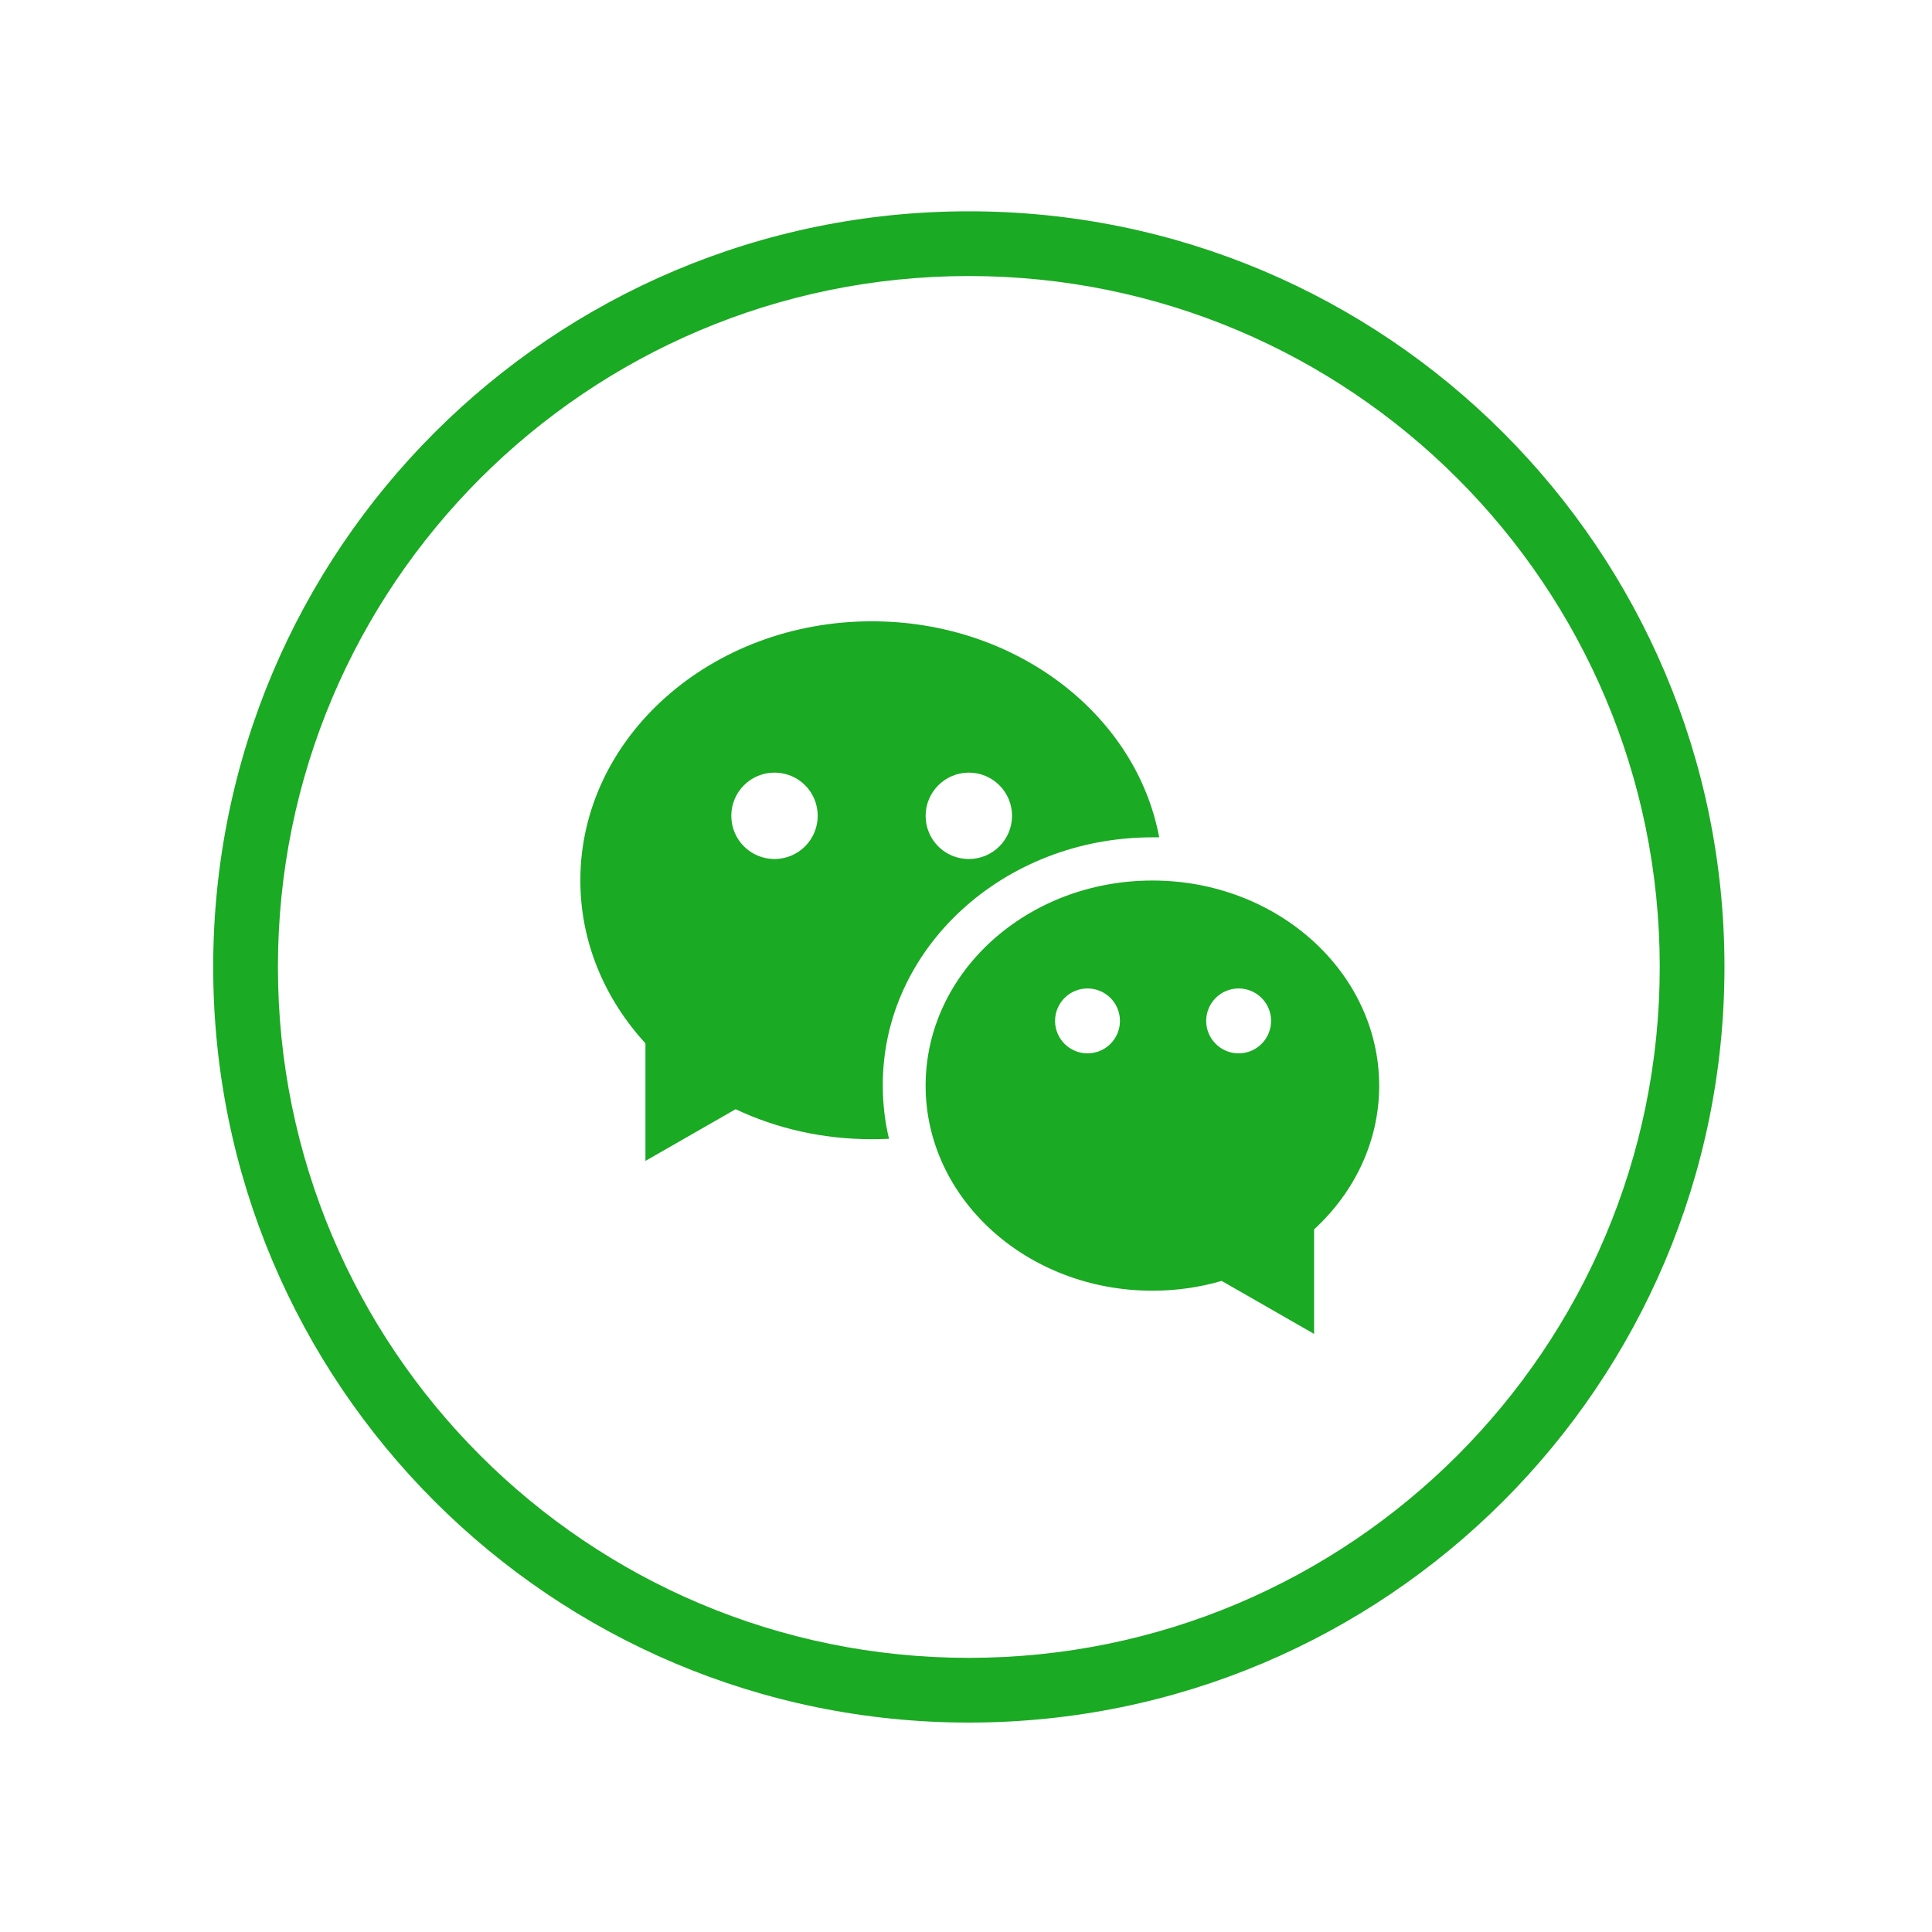
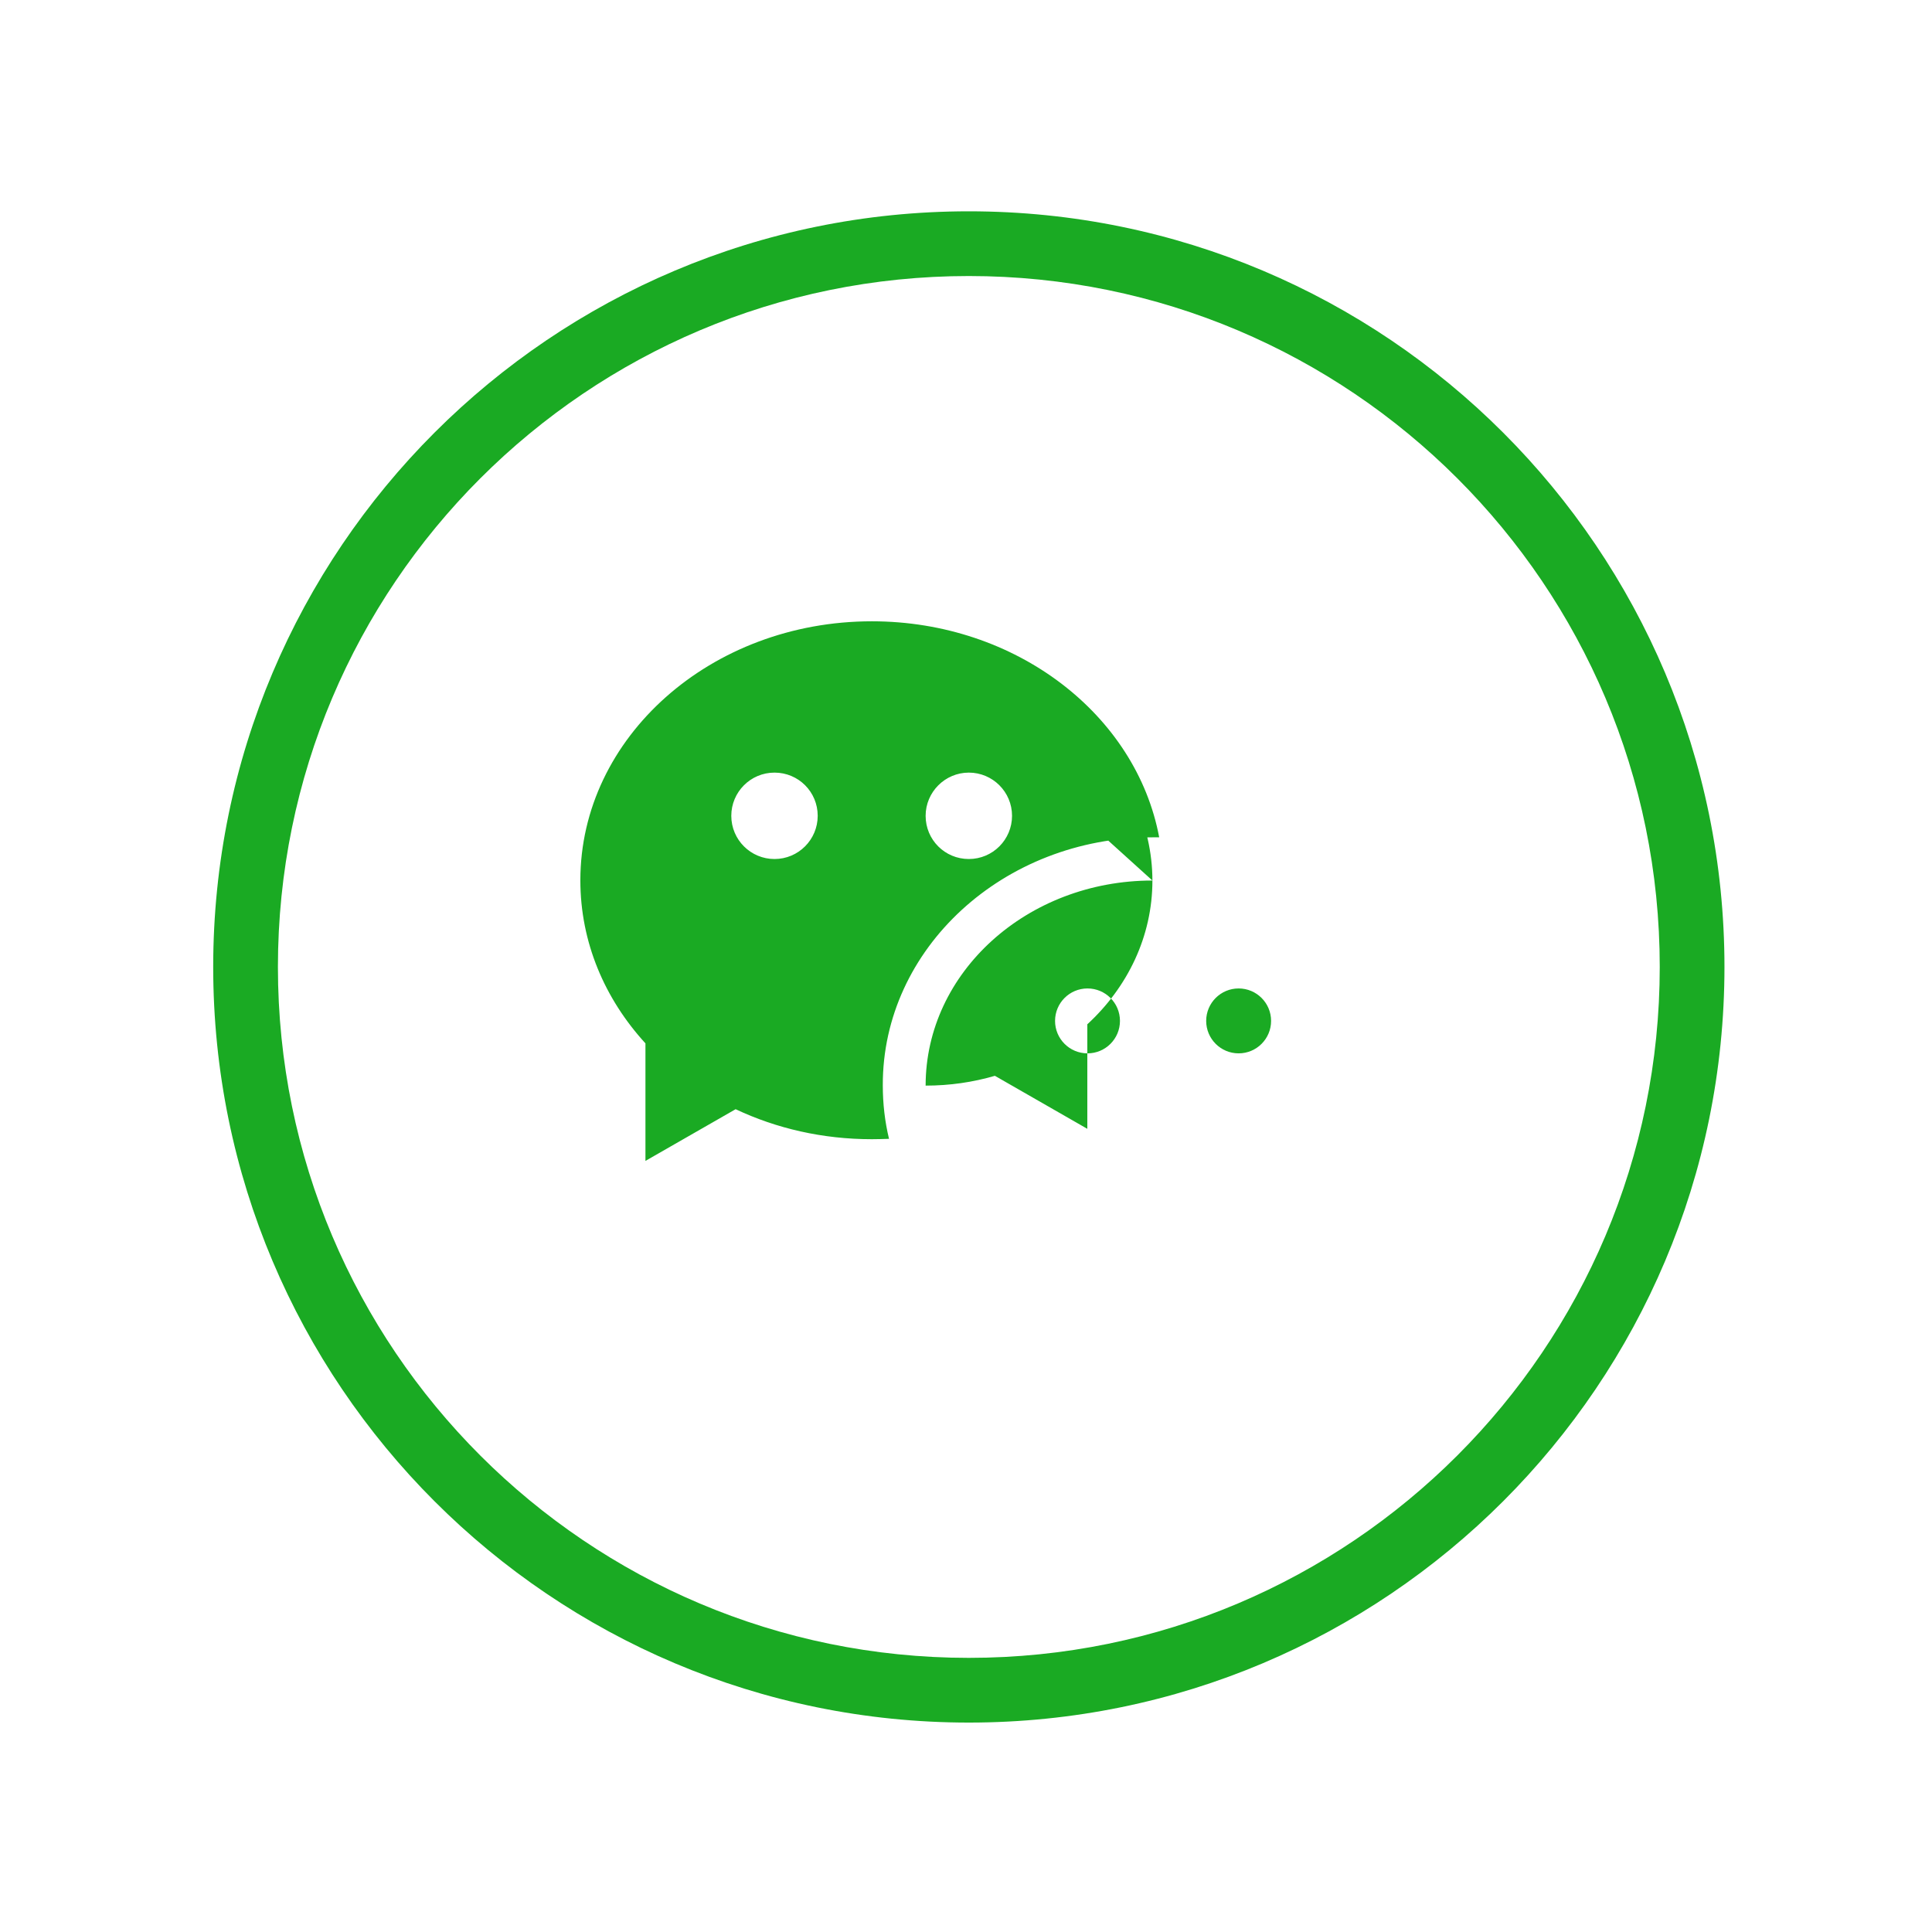
<svg xmlns="http://www.w3.org/2000/svg" t="1719801274279" class="icon" viewBox="0 0 1024 1024" version="1.1" p-id="6918" width="200" height="200">
-   <path d="M610.8 443.8h3.6c-12.2-65-75.8-114.5-152.3-114.5-85.3 0-154.5 61.5-154.5 137.3 0 32.8 12.9 62.8 34.5 86.4v62.3l47.8-27.4c21.6 10.2 46.1 15.9 72.2 15.9 3 0 6.1-0.1 9.1-0.2-2.2-9.1-3.3-18.6-3.3-28.4-0.2-72.4 63.9-131.4 142.9-131.4z m-97.3-34.3c12.6 0 22.9 10.2 22.9 22.9 0 12.6-10.2 22.9-22.9 22.9s-22.9-10.2-22.9-22.9c0-12.6 10.3-22.9 22.9-22.9z m-103 45.8c-12.6 0-22.9-10.2-22.9-22.9 0-12.6 10.2-22.9 22.9-22.9s22.9 10.2 22.9 22.9c0 12.6-10.2 22.9-22.9 22.9z m200.3 11.4c-66.4 0-120.2 48.7-120.2 108.7s53.8 108.7 120.2 108.7c12.8 0 25.1-1.8 36.7-5.2l49 28.1v-55.4c21.3-19.6 34.5-46.5 34.5-76.2-0.1-60-53.9-108.7-120.2-108.7z m-34.4 91.6c-9.5 0-17.2-7.7-17.2-17.2s7.7-17.2 17.2-17.2 17.2 7.7 17.2 17.2-7.7 17.2-17.2 17.2z m80.1 0c-9.5 0-17.2-7.7-17.2-17.2s7.7-17.2 17.2-17.2 17.2 7.7 17.2 17.2-7.7 17.2-17.2 17.2zM513.5 112C292.3 112 113 291.3 113 512.5S292.3 913 513.5 913 914 733.7 914 512.5 734.7 112 513.5 112z m0 766.7c-202.2 0-366.2-163.9-366.2-366.2 0-202.2 163.9-366.2 366.2-366.2 202.2 0 366.2 163.9 366.2 366.2 0 202.2-164 366.2-366.2 366.2z" fill="#1aaa23" p-id="6919" data-spm-anchor-id="a313x.search_index.0.i15.253e3a81ZlEWPd" class="selected" />
+   <path d="M610.8 443.8h3.6c-12.2-65-75.8-114.5-152.3-114.5-85.3 0-154.5 61.5-154.5 137.3 0 32.8 12.9 62.8 34.5 86.4v62.3l47.8-27.4c21.6 10.2 46.1 15.9 72.2 15.9 3 0 6.1-0.1 9.1-0.2-2.2-9.1-3.3-18.6-3.3-28.4-0.2-72.4 63.9-131.4 142.9-131.4z m-97.3-34.3c12.6 0 22.9 10.2 22.9 22.9 0 12.6-10.2 22.9-22.9 22.9s-22.9-10.2-22.9-22.9c0-12.6 10.3-22.9 22.9-22.9z m-103 45.8c-12.6 0-22.9-10.2-22.9-22.9 0-12.6 10.2-22.9 22.9-22.9s22.9 10.2 22.9 22.9c0 12.6-10.2 22.9-22.9 22.9z m200.3 11.4c-66.4 0-120.2 48.7-120.2 108.7c12.8 0 25.1-1.8 36.7-5.2l49 28.1v-55.4c21.3-19.6 34.5-46.5 34.5-76.2-0.1-60-53.9-108.7-120.2-108.7z m-34.4 91.6c-9.5 0-17.2-7.7-17.2-17.2s7.7-17.2 17.2-17.2 17.2 7.7 17.2 17.2-7.7 17.2-17.2 17.2z m80.1 0c-9.5 0-17.2-7.7-17.2-17.2s7.7-17.2 17.2-17.2 17.2 7.7 17.2 17.2-7.7 17.2-17.2 17.2zM513.5 112C292.3 112 113 291.3 113 512.5S292.3 913 513.5 913 914 733.7 914 512.5 734.7 112 513.5 112z m0 766.7c-202.2 0-366.2-163.9-366.2-366.2 0-202.2 163.9-366.2 366.2-366.2 202.2 0 366.2 163.9 366.2 366.2 0 202.2-164 366.2-366.2 366.2z" fill="#1aaa23" p-id="6919" data-spm-anchor-id="a313x.search_index.0.i15.253e3a81ZlEWPd" class="selected" />
</svg>